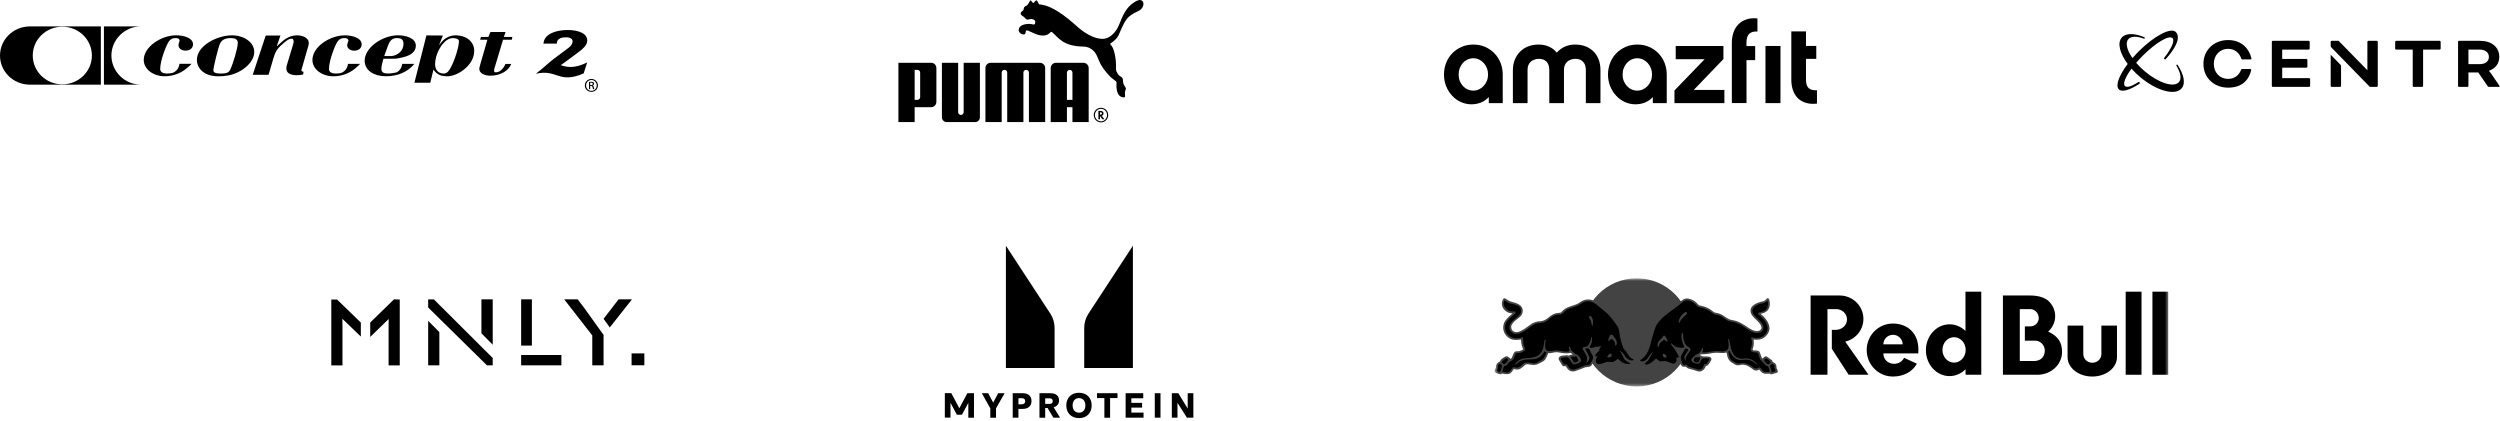
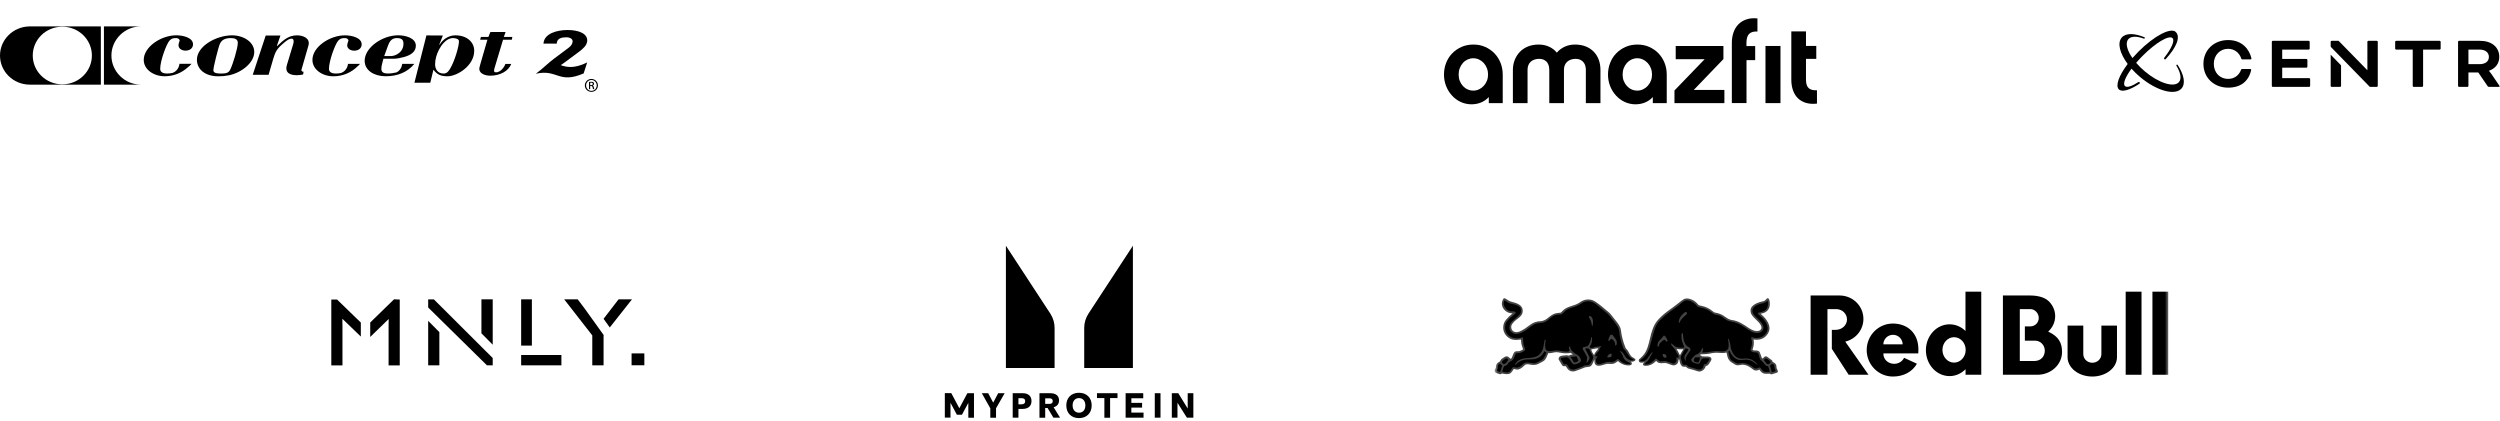
<svg xmlns="http://www.w3.org/2000/svg" width="832" height="140" viewBox="0 0 832 140" fill="none">
  <g clip-path="url(#clip0_290_289)">
    <path d="M37.079 18.487C37.079 13.191 41.483 8.789 46.92 8.789H34.587V28.17H46.92C41.483 28.17 37.079 23.782 37.079 18.474" fill="black" />
-     <path d="M20.742 28.07C15.305 28.07 10.901 23.782 10.901 18.474C10.901 13.166 15.292 8.889 20.742 8.889C26.191 8.889 30.582 13.179 30.582 18.474C30.582 23.769 26.179 28.07 20.742 28.07ZM9.79 8.789C4.365 8.889 0 13.179 0 18.487C0 23.794 4.365 28.083 9.79 28.17H33.565V8.789H9.79Z" fill="black" />
+     <path d="M20.742 28.07C15.305 28.07 10.901 23.782 10.901 18.474C10.901 13.166 15.292 8.889 20.742 8.889C26.191 8.889 30.582 13.179 30.582 18.474C30.582 23.769 26.179 28.07 20.742 28.07ZM9.79 8.789C4.365 8.889 0 13.179 0 18.487C0 23.794 4.365 28.083 9.79 28.17H33.565V8.789Z" fill="black" />
    <path d="M101.02 23.882H100.994C100.632 23.882 100.218 23.593 100.309 23.266L102.647 15.166C103.37 12.575 100.632 11.758 98.864 11.758C95.763 11.758 94.072 13.656 92.212 15.355L92.134 15.292L93.336 11.82H88.428L84.113 24.889H89.384L90.92 19.631C91.567 17.481 92.006 16.399 93.981 14.701C94.704 14.084 95.958 12.865 97.042 12.865C97.532 12.865 97.972 13.317 97.572 14.701L95.479 21.631C94.679 24.348 96.694 25.026 98.746 25.026C99.56 25.026 100.258 24.939 100.877 24.788L101.032 23.869L101.02 23.882Z" fill="black" />
    <path d="M77.243 11.758C72.051 11.758 65.529 15.292 65.529 19.895C65.529 22.738 67.867 25.392 72.658 25.392C73.95 25.392 74.879 25.316 76.158 25.064C80.265 24.248 84.618 20.951 84.618 17.279C84.618 14.009 81.067 11.758 77.243 11.758ZM76.805 12.676C78.25 12.676 79.141 13.104 79.141 14.248C79.141 16.046 77.489 21.405 76.636 23.14C76.08 24.348 75.074 24.474 73.498 24.474C72.491 24.474 71.006 24.41 71.006 23.392C71.006 22.372 72.62 15.871 73.174 14.601C73.768 13.255 74.945 12.676 76.805 12.676Z" fill="black" />
    <path d="M149.877 22.713C149.385 23.53 148.869 24.474 147.616 24.474C145.562 24.474 144.801 22.838 144.801 21.443C144.801 19.769 145.291 18.109 146.054 16.6C146.816 15.128 148.468 12.676 150.768 12.676C151.606 12.676 152.743 12.94 152.743 13.72C152.743 15.581 151.245 20.41 149.877 22.713ZM141.909 11.796L137.917 27.543H143.199L144.245 23.203C145.46 24.8 146.674 25.392 148.92 25.392C152.136 25.392 157.819 21.871 157.819 16.927C157.819 13.896 155.275 11.758 151.529 11.758C149.14 11.758 147.215 13.304 146.26 14.94L146.182 14.864C146.544 13.883 146.945 12.878 147.384 11.82L141.909 11.783V11.796Z" fill="black" />
    <path d="M115.536 15.053C115.536 16.135 116.583 16.864 117.873 16.864C119.398 16.864 120.366 15.984 120.366 14.764C120.366 12.512 116.982 11.758 114.812 11.758C109.738 11.758 103.977 15.619 103.977 19.933C103.977 23.102 107.205 25.392 110.951 25.392C114.18 25.392 116.982 24.084 118.984 22.084C119.281 21.845 119.566 21.556 119.823 21.254H115.807C115.807 21.254 115.691 23.48 113.508 24.285C112.928 24.41 112.32 24.474 111.687 24.474C110.525 24.474 109.479 24.046 109.479 22.939C109.479 20.159 111.609 14.537 112.578 13.519C113.276 12.802 113.715 12.676 114.838 12.676C115.472 12.676 115.962 13.104 115.962 13.456C115.962 13.543 115.885 13.783 115.769 14.11C115.639 14.399 115.561 14.725 115.561 15.053" fill="black" />
    <path d="M57.497 24.247C56.863 24.385 56.205 24.474 55.522 24.474C54.358 24.474 53.312 24.046 53.312 22.939C53.312 20.159 55.444 14.537 56.413 13.518C57.096 12.802 57.548 12.676 58.658 12.676C59.305 12.676 59.795 13.104 59.795 13.456C59.795 13.543 59.718 13.783 59.602 14.11C59.485 14.399 59.408 14.725 59.408 15.053C59.408 16.135 60.454 16.851 61.746 16.851C63.269 16.851 64.238 15.971 64.238 14.751C64.238 12.499 60.855 11.745 58.672 11.745C53.596 11.745 47.837 15.607 47.837 19.92C47.837 23.09 51.065 25.379 54.81 25.379C57.858 25.379 60.531 24.21 62.495 22.41C62.947 22.071 63.373 21.694 63.734 21.241H59.718C59.718 21.241 59.602 23.405 57.51 24.234" fill="black" />
    <path d="M129.212 14.991C129.884 13.129 130.904 12.676 132.105 12.676C133.719 12.676 134.275 13.293 134.275 14.537C134.275 17.607 131.343 18.65 130.207 18.65H127.869L129.199 14.991H129.212ZM133.849 21.254C133.849 21.254 133.745 23.177 131.989 24.084C131.072 24.323 130.09 24.461 129.057 24.461C127.765 24.461 126.914 24.097 126.914 22.927C126.914 21.756 127.353 20.676 127.598 19.556H130.866C132.041 19.556 133.28 19.292 134.365 19.002C136.625 18.386 138.395 17.304 138.395 15.217C138.395 12.663 135.011 11.745 132.479 11.745C127.275 11.745 121.359 15.807 121.359 20.222C121.359 23.492 124.575 25.379 128.372 25.379C132.389 25.379 135.644 23.984 137.903 21.254H133.849Z" fill="black" />
    <path d="M168.202 21.266C167.763 22.498 166.511 24.071 165.077 24.071C164.548 24.071 164.238 23.844 164.548 22.762L167.415 13.217H170.321L170.514 12.299H167.685L168.255 10.638L163.192 10.663L162.534 12.299H160.04L159.795 13.217H162.21L160.08 20.574C159.795 21.556 159.511 22.536 159.511 22.926C159.511 24.498 161.487 25.19 163.139 25.19C166.42 25.19 169.236 23.669 170.139 21.279H168.202V21.266Z" fill="black" />
    <path d="M192.741 17.191C190.675 18.738 189.512 19.618 187.847 20.826L186.619 21.681C188.363 22.285 190.946 23.002 195.414 20.776L194.239 24.436C185.819 28.057 185.548 22.889 178.327 24.549C180.692 22.776 182.758 20.713 184.256 19.618C185.741 18.525 187.252 17.392 188.957 16.109C189.951 15.355 190.403 14.889 190.558 13.933C190.675 13.091 189.939 12.437 188.518 12.412C186.967 12.412 185.522 12.725 185.302 14.235C185.289 14.337 185.276 14.424 185.263 14.525C183.804 14.487 180.885 14.525 180.885 14.525V14.45C180.885 14.361 180.898 14.261 180.911 14.16C181.324 11.304 184.966 10.009 188.866 9.984C192.728 9.997 195.673 11.217 195.414 13.77C195.221 15.141 194.162 16.109 192.741 17.191Z" fill="black" />
    <path d="M196.409 28.334H196.693C197.016 28.334 197.287 28.221 197.287 27.933C197.287 27.718 197.132 27.505 196.693 27.505C196.564 27.505 196.473 27.518 196.409 27.529V28.347V28.334ZM196.409 29.668H196.021V27.278C196.228 27.241 196.422 27.215 196.719 27.215C197.094 27.215 197.338 27.29 197.48 27.392C197.622 27.505 197.7 27.655 197.7 27.895C197.7 28.209 197.48 28.398 197.223 28.473C197.442 28.536 197.584 28.724 197.635 29.077C197.688 29.454 197.752 29.593 197.79 29.668H197.378C197.313 29.593 197.261 29.365 197.209 29.052C197.158 28.749 197.003 28.624 196.68 28.624H196.409V29.668ZM196.822 26.611C195.84 26.611 195.053 27.416 195.053 28.423C195.053 29.429 195.84 30.247 196.822 30.247C197.804 30.247 198.591 29.441 198.591 28.436C198.591 27.429 197.804 26.611 196.822 26.611ZM196.822 26.272C198.023 26.272 198.992 27.228 198.992 28.423C198.992 29.618 198.036 30.573 196.822 30.573C195.607 30.573 194.639 29.631 194.639 28.423C194.639 27.215 195.62 26.272 196.822 26.272Z" fill="black" />
  </g>
  <g clip-path="url(#clip1_290_289)">
    <path d="M342.943 0.138C342.676 0.179 342.42 1.164 341.904 1.677C341.527 2.047 341.056 2.024 340.806 2.482C340.711 2.653 340.742 2.944 340.634 3.225C340.424 3.785 339.683 3.835 339.683 4.446C339.68 5.105 340.301 5.231 340.838 5.699C341.258 6.076 341.299 6.335 341.806 6.518C342.24 6.666 342.885 6.182 343.466 6.356C343.943 6.499 344.4 6.601 344.507 7.092C344.602 7.545 344.501 8.247 343.923 8.166C343.728 8.144 342.883 7.859 341.844 7.969C340.591 8.112 339.161 8.522 339.021 9.922C338.944 10.705 339.91 11.628 340.842 11.44C341.487 11.313 341.182 10.55 341.533 10.18C341.994 9.706 344.602 11.836 347.028 11.836C348.049 11.836 348.808 11.578 349.562 10.786C349.633 10.725 349.719 10.595 349.828 10.588C349.93 10.595 350.11 10.697 350.169 10.741C352.122 12.314 353.598 15.47 360.777 15.507C361.786 15.512 362.936 15.996 363.875 16.854C364.713 17.631 365.203 18.838 365.679 20.063C366.397 21.901 367.684 23.689 369.637 25.679C369.743 25.785 371.35 27.038 371.478 27.131C371.499 27.144 371.617 27.427 371.576 27.585C371.528 28.778 371.355 32.248 373.936 32.404C374.567 32.437 374.401 31.992 374.401 31.686C374.4 31.082 374.29 30.481 374.608 29.863C375.042 29.012 373.686 28.62 373.725 26.78C373.754 25.409 372.604 25.643 372.021 24.598C371.685 23.992 371.386 23.671 371.408 22.93C371.539 18.763 370.523 16.025 370.016 15.353C369.621 14.845 369.294 14.643 369.656 14.408C371.809 12.982 372.298 11.656 372.298 11.656C373.443 8.958 374.473 6.493 375.893 5.409C376.179 5.185 376.912 4.636 377.363 4.42C378.687 3.794 379.385 3.415 379.77 3.039C380.379 2.444 380.86 1.204 380.277 0.452C379.551 -0.476 378.295 0.26 377.741 0.589C373.782 2.944 373.198 7.099 371.827 9.485C370.733 11.391 368.954 12.791 367.364 12.905C366.171 12.994 364.886 12.752 363.606 12.189C360.493 10.822 358.79 9.055 358.389 8.743C357.552 8.096 351.06 1.709 345.8 1.448C345.8 1.448 345.147 0.138 344.983 0.116C344.599 0.068 344.205 0.899 343.923 0.996C343.657 1.084 343.211 0.094 342.943 0.138Z" fill="black" />
-     <path d="M319.788 38.261C319.293 38.249 318.872 37.842 318.872 37.338L318.873 20.894H313.466V39.02C313.466 39.909 314.184 40.634 315.065 40.634H324.516C325.404 40.634 326.113 39.909 326.113 39.02V20.894H320.711L320.706 37.338C320.706 37.842 320.285 38.249 319.788 38.261Z" fill="black" />
    <path d="M337.892 20.894H329.708C328.74 20.894 327.951 21.684 327.951 22.664V40.634H333.363V24.15C333.367 23.645 333.775 23.245 334.278 23.245C334.783 23.245 335.189 23.636 335.2 24.136V40.634H340.591V24.136C340.597 23.636 341.002 23.245 341.506 23.245C342.007 23.245 342.42 23.645 342.423 24.15V40.634H347.836V22.664C347.836 21.684 347.046 20.894 346.077 20.894H337.892Z" fill="black" />
    <path d="M306.23 24.185C306.234 23.636 305.787 23.245 305.314 23.245H304.396V33.23H305.314C305.791 33.23 306.234 32.849 306.23 32.303V24.185ZM309.858 35.673H304.396V40.634H298.991V20.894H309.893C310.869 20.894 311.631 21.689 311.631 22.672V33.895C311.631 34.88 310.839 35.673 309.858 35.673Z" fill="black" />
    <path d="M366.383 36.219C365.297 36.219 364.385 37.16 364.385 38.301C364.385 39.445 365.297 40.378 366.418 40.378C367.53 40.378 368.43 39.445 368.43 38.301C368.43 37.158 367.53 36.219 366.418 36.219H366.383ZM368.818 38.294C368.818 39.635 367.745 40.725 366.418 40.725C365.076 40.725 363.999 39.643 363.999 38.294C363.999 36.971 365.076 35.866 366.378 35.866C367.745 35.866 368.818 36.938 368.818 38.294Z" fill="black" />
    <path d="M366.167 38.14C366.543 38.14 366.741 38.006 366.741 37.739C366.741 37.501 366.549 37.379 366.184 37.379H366.076V38.14H366.167ZM367.551 39.7H366.906L366.076 38.594V39.7H365.549V36.902H366.103C366.856 36.902 367.256 37.188 367.256 37.733C367.256 38.096 367.02 38.419 366.691 38.515L366.652 38.529L367.551 39.7Z" fill="black" />
    <path d="M356.91 33.233V24.144C356.897 23.641 356.493 23.256 355.989 23.256C355.49 23.256 355.077 23.657 355.073 24.158V33.233H356.91ZM356.91 40.634V35.678H355.073V40.634H349.671V22.664C349.671 21.684 350.46 20.894 351.428 20.894H360.555C361.526 20.894 362.314 21.684 362.314 22.664V40.634H356.91Z" fill="black" />
  </g>
  <path d="M500.093 34.316H495.472V32.297C494.753 33.092 493.897 33.689 492.902 34.102C491.908 34.515 490.822 34.714 489.674 34.714C488.527 34.714 487.242 34.454 486.125 33.934C485.024 33.413 484.045 32.71 483.234 31.807C482.408 30.904 481.75 29.864 481.276 28.671C480.801 27.478 480.557 26.193 480.557 24.816C480.557 23.439 480.801 22.139 481.276 20.93C481.75 19.706 482.423 18.651 483.295 17.763C484.152 16.861 485.192 16.157 486.385 15.621C487.578 15.086 488.909 14.826 490.347 14.826C491.786 14.826 493.086 15.086 494.279 15.621C495.472 16.157 496.497 16.861 497.369 17.763C498.226 18.666 498.899 19.721 499.389 20.93C499.863 22.154 500.108 23.439 500.108 24.816V34.285L500.093 34.316ZM495.228 24.846C495.228 24.081 495.105 23.378 494.845 22.705C494.585 22.047 494.233 21.465 493.79 20.976C493.346 20.486 492.826 20.104 492.229 19.813C491.633 19.538 491.005 19.385 490.332 19.385C489.659 19.385 489.032 19.523 488.435 19.783C487.839 20.058 487.318 20.44 486.875 20.93C486.431 21.419 486.079 22.001 485.819 22.659C485.559 23.317 485.437 24.051 485.437 24.831C485.437 25.611 485.559 26.3 485.819 26.942C486.079 27.6 486.431 28.151 486.875 28.64C487.318 29.115 487.839 29.497 488.435 29.757C489.032 30.032 489.659 30.155 490.332 30.155C491.005 30.155 491.633 30.017 492.229 29.727C492.826 29.451 493.346 29.069 493.79 28.579C494.233 28.105 494.585 27.539 494.845 26.881C495.105 26.238 495.228 25.535 495.228 24.8V24.846Z" fill="black" />
  <path d="M532.647 34.316H527.767V23.194C527.767 22.919 527.737 22.582 527.66 22.184C527.584 21.771 527.431 21.374 527.186 20.991C526.941 20.593 526.589 20.272 526.115 19.997C525.641 19.721 525.014 19.584 524.187 19.584C523.361 19.584 522.214 19.92 521.526 20.578C520.837 21.236 520.485 22.123 520.485 23.194V34.316H515.605V23.194C515.605 22.919 515.574 22.582 515.498 22.184C515.422 21.771 515.269 21.374 515.039 20.991C514.81 20.593 514.458 20.272 513.983 19.997C513.509 19.721 512.882 19.584 512.056 19.584C511.23 19.584 510.052 19.92 509.379 20.578C508.706 21.236 508.369 22.123 508.369 23.194V34.316H503.489V23.317C503.489 22.108 503.688 20.991 504.101 19.951C504.514 18.911 505.08 18.023 505.814 17.258C506.548 16.494 507.451 15.897 508.507 15.469C509.562 15.04 510.74 14.826 512.056 14.826C513.372 14.826 514.519 15.071 515.544 15.545C516.569 16.019 517.426 16.677 518.114 17.518C518.833 16.677 519.705 16.019 520.73 15.545C521.77 15.071 522.902 14.826 524.172 14.826C525.442 14.826 526.696 15.04 527.737 15.453C528.777 15.866 529.664 16.463 530.399 17.212C531.118 17.962 531.684 18.849 532.066 19.89C532.449 20.93 532.632 22.062 532.632 23.332V34.331L532.647 34.316Z" fill="black" />
  <path d="M554.677 34.316H550.057V32.297C549.338 33.092 548.481 33.689 547.487 34.102C546.493 34.515 545.406 34.714 544.259 34.714C543.112 34.714 541.827 34.454 540.71 33.934C539.608 33.413 538.629 32.71 537.818 31.807C536.992 30.904 536.334 29.864 535.86 28.671C535.386 27.478 535.141 26.193 535.141 24.816C535.141 23.439 535.386 22.139 535.86 20.93C536.334 19.706 537.008 18.651 537.88 17.763C538.736 16.861 539.777 16.157 540.97 15.621C542.163 15.086 543.494 14.826 544.932 14.826C546.37 14.826 547.67 15.086 548.864 15.621C550.057 16.157 551.082 16.861 551.954 17.763C552.811 18.666 553.484 19.721 553.973 20.93C554.448 22.154 554.692 23.439 554.692 24.816V34.285L554.677 34.316ZM549.797 24.846C549.797 24.081 549.675 23.378 549.415 22.705C549.154 22.047 548.803 21.465 548.359 20.976C547.915 20.486 547.395 20.104 546.798 19.813C546.202 19.538 545.575 19.385 544.901 19.385C544.228 19.385 543.601 19.523 543.004 19.783C542.408 20.058 541.888 20.44 541.444 20.93C541 21.419 540.649 22.001 540.388 22.659C540.128 23.317 540.006 24.051 540.006 24.831C540.006 25.611 540.128 26.3 540.388 26.942C540.649 27.6 541 28.151 541.444 28.64C541.888 29.115 542.408 29.497 543.004 29.757C543.601 30.032 544.228 30.155 544.901 30.155C545.575 30.155 546.202 30.017 546.798 29.727C547.395 29.451 547.915 29.069 548.359 28.579C548.803 28.105 549.154 27.539 549.415 26.881C549.675 26.238 549.797 25.535 549.797 24.8V24.846Z" fill="black" />
  <path d="M573.877 34.316H557.262V30.109L567.313 19.691H557.676V15.3H573.555V19.66L563.688 29.925H573.877V34.316Z" fill="black" />
  <path d="M584.111 15.331H581.22V14.076C581.25 12.745 581.556 11.797 582.168 11.231C582.765 10.665 583.683 10.42 584.876 10.496V6.136C583.499 5.983 582.275 6.09 581.22 6.458C580.164 6.809 579.262 7.36 578.543 8.095C577.824 8.829 577.273 9.731 576.906 10.802C576.538 11.873 576.355 13.036 576.355 14.29V34.301H581.235V20.012H584.126V15.315L584.111 15.331Z" fill="black" />
  <path d="M604.672 34.484C603.265 34.637 602.041 34.545 600.985 34.224C599.93 33.903 599.042 33.383 598.323 32.679C597.604 31.96 597.069 31.088 596.702 30.032C596.335 28.992 596.151 27.814 596.151 26.498V10.45H601.031V15.285H604.458V19.599H601.031V26.529C601.031 27.86 601.337 28.793 601.934 29.329C602.53 29.864 603.448 30.109 604.688 30.032V34.469L604.672 34.484Z" fill="black" />
  <path d="M592.541 15.3H587.553V34.316H592.541V15.3Z" fill="black" />
  <g clip-path="url(#clip2_290_289)">
    <path fill-rule="evenodd" clip-rule="evenodd" d="M712.198 25.606C717.714 30.259 723.92 31.955 726.058 29.392C727.425 27.755 726.799 24.773 724.729 21.62C724.644 21.477 724.444 21.471 724.34 21.597C724.302 21.642 724.283 21.697 724.283 21.753C724.283 21.798 724.296 21.843 724.32 21.883C725.7 24.154 726.1 26.188 725.168 27.304C723.534 29.262 718.431 27.659 713.768 23.726C712.69 22.816 711.731 21.862 710.913 20.908C711.563 20.148 712.278 19.372 713.047 18.599C717.421 14.201 721.887 11.559 723.019 12.698C723.848 13.531 722.664 16.157 720.256 19.229C720.152 19.361 720.163 19.551 720.282 19.67C720.415 19.805 720.639 19.808 720.761 19.66C724.205 15.894 725.812 12.366 724.111 10.656C722.469 9.005 716.892 11.935 711.655 17.201C710.954 17.907 710.294 18.618 709.681 19.326C707.867 16.723 707.237 14.314 708.282 13.06C709.18 11.986 711.123 11.985 713.465 12.854C713.564 12.89 713.675 12.862 713.743 12.78C713.784 12.732 713.802 12.674 713.802 12.616C713.802 12.519 713.747 12.424 713.647 12.388C710.315 11 707.411 10.947 706.082 12.54C704.575 14.346 705.49 17.784 708.093 21.286C705.214 25.105 703.928 28.501 705.145 29.724C706.194 30.779 708.848 29.964 711.994 27.865C712.17 27.755 712.188 27.508 712.043 27.363C711.936 27.255 711.767 27.237 711.639 27.32C709.503 28.711 707.813 29.267 707.175 28.626C706.415 27.862 707.349 25.59 709.365 22.85C710.199 23.791 711.148 24.721 712.198 25.606ZM746.138 22.962H748.886C749.087 22.962 749.233 23.152 749.187 23.35C748.318 27.088 745.711 29.169 741.506 29.169C736.91 29.169 733.301 25.976 733.301 21.25C733.301 16.551 736.91 13.333 741.506 13.333C746.236 13.333 748.577 16.45 749.271 19.382C749.318 19.58 749.171 19.771 748.969 19.771H746.208C746.071 19.771 745.952 19.678 745.911 19.546C745.278 17.52 743.587 16.245 741.507 16.245C738.891 16.245 736.758 18.262 736.758 21.25C736.758 24.213 738.789 26.257 741.507 26.257C742.586 26.257 743.532 25.937 744.286 25.363C744.988 24.831 745.524 24.083 745.844 23.175C745.889 23.049 746.005 22.962 746.138 22.962ZM797.467 16.5C797.271 16.5 797.111 16.339 797.111 16.143V13.946C797.111 13.749 797.271 13.589 797.467 13.589H811.895C812.091 13.589 812.25 13.749 812.25 13.946V16.143C812.25 16.339 812.091 16.5 811.895 16.5H806.408V28.605C806.408 28.774 806.271 28.912 806.103 28.912H803.258C803.091 28.912 802.954 28.774 802.954 28.605V16.5H797.467ZM759.518 26.001V22.528H767.545C767.741 22.528 767.901 22.367 767.901 22.17V19.974C767.901 19.777 767.741 19.616 767.545 19.616H759.518V16.501H768.307C768.503 16.501 768.663 16.34 768.663 16.143V13.947C768.663 13.75 768.503 13.589 768.307 13.589H756.368C756.2 13.589 756.063 13.727 756.063 13.895V28.606C756.063 28.774 756.2 28.912 756.368 28.912H768.459C768.655 28.912 768.815 28.751 768.815 28.555V26.358C768.815 26.161 768.655 26.001 768.459 26.001H759.518ZM788.173 13.589H791.018C791.168 13.589 791.321 13.742 791.321 13.896V28.605C791.321 28.759 791.168 28.913 791.017 28.913H788.679L775.824 15.733C775.712 15.618 775.649 15.463 775.649 15.302V13.896C775.649 13.727 775.786 13.589 775.954 13.589H778.289L787.866 23.376V13.898C787.866 13.728 788.004 13.589 788.173 13.589ZM775.956 28.913C775.787 28.913 775.649 28.774 775.649 28.605H775.65V18.2L779.016 21.65C779.072 21.708 779.104 21.785 779.104 21.866V28.607C779.104 28.775 778.967 28.913 778.799 28.913H775.956ZM818.345 13.589C818.178 13.589 818.04 13.727 818.04 13.896V28.607C818.04 28.775 818.178 28.913 818.345 28.913H821.19C821.358 28.913 821.495 28.775 821.495 28.607V24.112H824.772L827.871 28.658C827.973 28.811 828.151 28.913 828.278 28.913H831.656C831.808 28.913 831.859 28.836 831.859 28.734C831.859 28.683 831.834 28.581 831.707 28.402L829.141 24.622C828.785 24.086 828.328 23.601 828.328 23.601V23.549C830.36 22.834 831.758 21.276 831.758 18.952C831.758 15.607 829.116 13.589 825.407 13.589H818.345ZM821.495 21.352V16.5H825.178C827.083 16.5 828.303 17.445 828.303 18.952C828.303 20.459 827.083 21.352 825.178 21.352H821.495Z" fill="black" />
  </g>
  <g clip-path="url(#clip3_290_289)">
    <path d="M142.498 121.585H146.219V110.528L142.498 106.776V121.585Z" fill="black" />
    <path d="M144.412 99.647H142.498V102.338L162.062 121.585H163.975V119.153L144.412 99.647Z" fill="black" />
    <path d="M160.219 110.927L163.975 114.714V99.612H160.219V110.927Z" fill="black" />
    <path d="M177.01 99.612H173.438V115.022H177.01V99.612Z" fill="black" />
    <path d="M186.835 118.147H173.438V121.585H186.835V118.147Z" fill="black" />
    <path d="M192.257 99.612H187.755L197.112 111.627V121.585H200.868V111.591L200.917 111.529L194.516 102.609L192.257 99.612Z" fill="black" />
    <path d="M205.865 99.612L200.87 106.101L202.933 108.977L210.331 99.612H205.865Z" fill="black" />
    <path d="M214.442 117.616H210.189V121.55H214.442V117.616Z" fill="black" />
    <path d="M123.21 107.329V112.132L129.357 106.156C129.357 106.686 129.321 107.711 129.321 108.702V121.612H133.035V99.684L131.126 99.614C131.126 99.614 123.4 107.147 123.21 107.331V107.329Z" fill="black" />
    <path d="M112.169 99.682H110.259V121.61H113.973V108.843C113.973 107.746 113.937 106.614 113.937 106.084L120.085 112.008V107.351L112.169 99.682Z" fill="black" />
  </g>
  <g clip-path="url(#clip4_290_289)">
    <path d="M329.572 135.889V139.024H331.478V135.889L334.35 130.858H332.202L330.537 133.993L328.872 130.858H326.748L329.572 135.889ZM340.384 130.858H337.029V139H338.936V136.083H340.384C342.17 136.083 343.28 135.135 343.28 133.458C343.28 131.903 342.291 130.858 340.384 130.858ZM338.936 134.552V132.51H340.022C340.722 132.51 341.18 132.826 341.18 133.531C341.18 134.139 340.818 134.552 340.022 134.552H338.936ZM345.935 139.024H347.842V135.792H348.638L350.569 139H352.789L350.641 135.524C351.8 135.233 352.451 134.431 352.451 133.24C352.451 131.708 351.365 130.858 349.531 130.858H345.935V139.024ZM347.842 134.406V132.559H349.338C349.99 132.559 350.352 132.899 350.352 133.483C350.352 134.042 350.014 134.406 349.338 134.406H347.842ZM359.088 139.146C361.622 139.146 363.312 137.493 363.312 134.917C363.312 132.365 361.622 130.712 359.088 130.712C356.554 130.712 354.865 132.365 354.865 134.917C354.865 137.493 356.554 139.146 359.088 139.146ZM359.088 137.347C357.857 137.347 356.964 136.448 356.964 134.917C356.964 133.41 357.833 132.486 359.088 132.486C360.343 132.486 361.212 133.41 361.212 134.917C361.212 136.472 360.343 137.347 359.088 137.347ZM367.511 139.024H369.442V132.486H371.904V130.858H365.074V132.486H367.535V139.024H367.511ZM380.568 139.024V137.323H376.514V135.646H380.085V134.066H376.514V132.535H380.472V130.858H374.607V139H380.568V139.024ZM386.216 130.858H384.309V139H386.216V130.858ZM391.863 139.024V134.042L395.001 139H397.149V130.858H395.266V135.962L392.129 130.858H389.981V139H391.863V139.024ZM321.945 130.858L319.266 135.864L316.587 130.833H314.439V138.975H316.322V134.042L318.446 138.028H320.135L322.259 134.066V139.024H324.141V130.858H321.945Z" fill="black" />
    <path d="M377.028 81.783V122.462H360.825V109.153C360.825 107.499 361.273 105.92 362.169 104.491L377.028 81.783ZM334.765 81.783V122.462H350.968V109.153C350.968 107.499 350.52 105.92 349.624 104.491L334.765 81.783Z" fill="black" />
  </g>
  <mask id="mask0_290_289" style="mask-type:luminance" maskUnits="userSpaceOnUse" x="497" y="92" width="225" height="37">
    <path d="M497.411 92.612H721.6V128.612H497.411V92.612Z" fill="white" />
  </mask>
  <g mask="url(#mask0_290_289)">
    <path fill-rule="evenodd" clip-rule="evenodd" d="M693.318 117.86V108.36H688.087V118.87C688.087 122.426 691.768 125.312 696.31 125.312C700.852 125.312 704.533 122.426 704.533 118.87V108.36H699.341V117.86C699.341 119.44 697.991 120.724 696.331 120.724C694.67 120.724 693.321 119.441 693.321 117.86H693.318Z" fill="black" />
    <path d="M721.6 97.068H716.331V124.72H721.6V97.068ZM712.696 97.068H707.427V124.72H712.696V97.068Z" fill="black" />
    <path fill-rule="evenodd" clip-rule="evenodd" d="M611.04 102.87H608.176V124.72H602.571V98.337H612.206C616.593 98.337 620.146 101.825 620.146 106.128C620.146 109.792 617.568 112.864 614.098 113.698L621.841 124.72H615.233L609.632 116.082V109.772H610.933C613.002 109.772 614.68 108.225 614.68 106.319C614.68 104.412 613.109 102.866 611.037 102.866L611.04 102.87Z" fill="black" />
    <path d="M638.398 117.614C638.433 117.254 638.449 116.885 638.446 116.507C638.526 110.806 634.752 107.675 629.943 107.675C625.134 107.675 621.235 111.622 621.235 116.49C621.235 121.358 625.134 125.312 629.943 125.312C633.613 125.312 636.478 123.651 637.952 121.049L633.676 119.077C633.129 120.254 631.856 121.084 630.375 121.08C628.324 121.077 626.809 119.572 626.791 117.797V117.617H638.395L638.398 117.614ZM626.774 114.584C626.789 113.74 627.134 112.936 627.736 112.345C628.338 111.754 629.148 111.423 629.991 111.423C630.835 111.423 631.645 111.754 632.247 112.345C632.848 112.936 633.194 113.74 633.209 114.584H626.77H626.774ZM659.369 124.72L659.362 97.068H654.111V110.152C652.713 108.768 650.852 107.931 648.818 107.931C644.466 107.931 640.94 111.788 640.94 116.548C640.94 121.308 644.466 125.166 648.818 125.166C650.873 125.166 652.734 124.291 654.135 122.879V124.719L659.369 124.72ZM650.312 120.68C648.178 120.68 646.444 118.783 646.444 116.448C646.444 114.113 648.174 112.218 650.312 112.218C652.45 112.218 654.18 114.113 654.18 116.448C654.18 118.783 652.45 120.679 650.312 120.679V120.68ZM681.639 110.359C683.082 109.013 683.964 107.211 683.964 105.232C683.964 103.44 683.272 101.79 682.065 100.496C680.809 99.112 678.585 98.337 675.578 98.337H666.573V124.72H678.204C682.66 124.647 686.251 121.281 686.251 117.154C686.251 114.151 685.192 112.009 681.643 110.359H681.639ZM677.229 120.139H672.188V102.869H675.703C677.246 102.869 678.498 104.281 678.498 105.827C678.498 106.194 678.426 106.558 678.286 106.897C678.145 107.236 677.939 107.545 677.68 107.804C677.42 108.064 677.112 108.27 676.773 108.41C676.434 108.551 676.07 108.623 675.703 108.623H673.873V113.366H677.229C679.1 113.366 680.515 114.874 680.515 116.746C680.449 118.679 679.263 120.015 677.229 120.139Z" fill="black" />
-     <path d="M544.679 128.612C554.619 128.612 562.679 120.553 562.679 110.612C562.679 100.671 554.619 92.612 544.679 92.612C534.738 92.612 526.679 100.671 526.679 110.612C526.679 120.553 534.738 128.612 544.679 128.612Z" fill="#434343" />
    <path d="M543.395 118.963C542.378 118.389 542.177 117.258 541.645 116.566C541.427 116.292 541.067 115.988 540.97 115.739C540.053 113.393 539.742 112.075 539.42 109.785C539.254 108.612 538.476 107.623 537.341 106.235C536.846 105.63 536.141 104.63 535.531 104.039C533.484 102.313 532.377 101.354 531.011 100.434C530.744 100.253 530.461 100.096 530.166 99.967H530.159C530.154 99.966 530.149 99.963 530.145 99.96C529.689 99.76 529.277 99.704 528.716 99.673C528.641 99.668 528.567 99.666 528.492 99.666C527.474 99.666 526.506 100.036 525.53 100.79C524.821 101.254 524.008 101.513 523.22 101.762C522.226 102.077 521.195 102.406 520.355 103.139C520.205 103.247 520.068 103.399 519.933 103.541C519.749 103.738 519.618 103.963 519.338 104.053C519.095 104.108 518.922 104.108 518.725 104.125C518.414 104.148 518.106 104.192 517.801 104.257C516.767 104.502 515.975 105.139 515.141 105.814L514.857 106.042C514.317 106.471 513.387 106.862 512.861 106.879C511.391 106.924 510.35 107.27 509.267 108.076C508.149 108.931 506.952 109.813 505.627 110.356C505.323 110.474 504.999 110.536 504.673 110.539C504.327 110.539 503.832 110.463 503.438 110.097C502.936 109.633 502.77 108.74 503.071 108.142C503.521 107.256 504.437 106.533 505.185 106C506.15 105.27 507.084 104.312 506.669 102.724C506.222 101.271 504.448 100.804 503.275 100.493C502.943 100.406 502.655 100.33 502.486 100.251C502.116 100.078 501.856 99.901 501.604 99.731C501.359 99.553 501.096 99.403 500.819 99.282C500.772 99.265 500.723 99.256 500.673 99.254C500.508 99.254 500.375 99.334 500.276 99.493C499.853 100.23 499.729 100.981 499.906 101.714C500.179 102.918 501.366 104.014 502.604 104.208C502.728 104.239 502.87 104.25 503.009 104.264C503.137 104.274 503.268 104.288 503.389 104.312C502.567 104.946 501.818 105.669 501.154 106.467C500.248 107.533 499.999 109.294 500.576 110.56C501.075 111.826 502.341 112.857 503.656 113.065C503.915 113.113 504.196 113.137 504.513 113.137C504.97 113.137 505.43 113.089 505.87 113.041C505.977 113.031 506.088 113.016 506.191 113.006C506.236 114.009 506.271 114.632 506.828 116.054C506.862 116.144 506.838 116.296 506.721 116.4C506.624 116.486 505.814 116.822 505.582 116.87C505.484 116.886 505.384 116.893 505.285 116.891H504.953C504.843 116.891 504.7 116.891 504.562 116.911C504.053 116.984 503.801 117.413 503.621 117.829C503.511 118.081 503.431 118.303 503.361 118.493C503.188 118.967 503.081 119.261 502.749 119.441C502.749 119.441 502.057 118.825 501.939 118.741C501.779 118.646 501.597 118.596 501.411 118.594C500.975 118.594 500.588 118.871 500.214 119.137C500.101 119.221 499.984 119.301 499.864 119.376C499.55 119.573 499.314 119.909 499.246 120.258C498.737 120.514 498.239 120.822 498.007 121.331C497.897 121.549 497.876 121.815 497.855 122.071C497.846 122.192 497.832 122.314 497.813 122.434C497.773 122.515 497.728 122.594 497.678 122.669C497.537 122.863 497.412 123.15 497.412 123.327C497.412 123.7 497.55 123.842 497.758 124.019C498.011 124.199 498.699 124.409 499.19 124.531C499.226 124.541 499.263 124.545 499.3 124.545C499.45 124.545 499.57 124.468 499.685 124.395C499.74 124.361 499.795 124.323 499.858 124.295C500.263 124.392 500.861 124.517 501.442 124.517C501.743 124.516 502.017 124.483 502.262 124.417C502.854 124.257 503.359 123.455 503.632 123.022C503.698 122.918 503.764 122.815 503.781 122.801C503.798 122.792 503.817 122.789 503.836 122.791C503.926 122.791 504.072 122.832 504.227 122.877C504.407 122.929 504.615 122.987 504.802 123.005C505.469 123.064 506.106 122.649 506.518 122.341C506.687 122.216 506.87 122.04 507.05 121.871C507.25 121.68 507.455 121.483 507.632 121.365C507.866 121.27 508.116 121.224 508.368 121.227C508.458 121.226 508.557 121.231 508.666 121.241C509.146 121.341 509.776 121.459 510.389 121.459C511.001 121.459 511.465 121.355 511.869 121.144L512.243 120.95C512.648 120.743 513.063 120.532 513.457 120.317C514.218 119.905 514.523 119.227 514.772 118.684L514.834 118.546C514.98 118.231 515.201 117.66 515.26 117.518C515.377 117.534 515.499 117.542 515.627 117.542C516.038 117.542 516.443 117.456 516.834 117.372C517.218 117.29 517.619 117.207 518.02 117.207C518.232 117.207 518.425 117.227 518.619 117.276C519.339 117.418 520.287 117.581 521.252 117.581C521.752 117.585 522.251 117.533 522.739 117.425C522.85 117.532 522.975 117.625 523.096 117.715C523.216 117.805 523.327 117.888 523.431 117.989C523.32 118.009 523.208 118.024 523.096 118.034C522.76 118.072 522.411 118.11 522.155 118.384C521.878 118.272 521.581 118.217 521.283 118.224C520.944 118.232 520.607 118.264 520.273 118.321C520.138 118.341 520.006 118.359 519.878 118.376C519.363 118.438 519.01 118.636 518.827 118.971C518.716 119.189 518.633 119.418 518.813 119.791L519.826 121.472C519.951 121.69 520.158 121.867 520.3 121.877C520.376 121.884 520.477 121.877 520.587 121.867C520.675 121.859 520.763 121.854 520.85 121.853C521.013 121.853 521.111 121.88 521.145 121.936C521.196 122.014 521.245 122.093 521.293 122.171C521.501 122.497 521.715 122.836 522.04 123.123C522.532 123.552 523.324 123.731 524.068 123.559C524.348 123.455 524.628 123.354 524.908 123.254C525.784 122.939 526.69 122.614 527.568 122.241L529.025 122.033C529.506 121.939 529.873 121.289 529.994 121.019L530.025 120.957C530.025 120.957 530.465 120.085 530.599 119.556C530.606 119.646 530.606 119.766 530.606 119.933C530.606 120.756 530.752 121.798 532.156 121.743C532.938 121.711 533.976 121.248 534.716 121.113C535.491 120.981 536.501 121.31 537.252 120.943C537.982 120.646 538.401 120.078 538.518 120.196C539.002 120.668 539.578 121.037 540.209 121.28C540.84 121.524 541.515 121.637 542.191 121.612C543.24 121.578 543.354 120.737 542.621 120.356C544.052 120.522 544.475 119.748 544.208 119.498C544.038 119.339 543.938 119.26 543.395 118.955V118.963ZM530.536 118.181C529.996 117.451 529.644 116.933 529.592 116.265C530.28 116.185 530.91 115.957 531.934 115.902C531.667 116.694 530.751 117.071 530.533 118.178L530.536 118.181ZM591.387 122.828C591.338 122.731 591.29 122.638 591.262 122.568C591.217 122.413 591.21 122.25 591.2 122.077C591.19 121.887 591.18 121.689 591.12 121.503C590.958 120.963 590.38 120.627 589.913 120.437C589.896 120.233 589.858 120.012 589.668 119.877C588.861 119.302 588.439 118.977 588.211 118.804C588.076 118.7 588.028 118.662 588 118.652C587.904 118.607 587.8 118.583 587.695 118.582C587.339 118.582 587.055 118.866 586.779 119.136L586.589 119.323C586.582 119.33 586.579 119.33 586.568 119.33C586.481 119.33 586.301 119.064 586.256 118.943C586.176 118.728 586.115 118.524 586.052 118.327C585.949 117.96 585.815 117.602 585.654 117.257C585.35 116.652 584.7 116.642 584.125 116.632H583.963C583.7 116.632 583.353 116.594 583.291 116.42C583.229 116.248 583.357 115.922 583.437 115.684C583.492 115.518 583.544 115.362 583.561 115.21C583.707 114.56 583.717 113.694 583.589 112.992C583.734 112.996 583.879 113.012 584.032 113.03C584.163 113.048 584.299 113.06 584.44 113.068H584.565C585.43 113.068 586.16 112.898 586.796 112.553C588.079 111.781 588.865 110.536 588.896 109.211C588.851 108.519 588.688 107.948 588.336 107.242C587.862 106.308 587.073 105.388 585.921 104.433C586.588 104.295 587.142 104.133 587.654 103.81C588.699 103.146 589.162 101.942 588.958 100.417C588.903 100.057 588.764 99.434 588.46 99.272C588.416 99.249 588.367 99.237 588.318 99.237C588.097 99.237 587.882 99.476 587.692 99.687C587.622 99.767 587.554 99.839 587.495 99.891C587.139 100.209 586.72 100.292 586.281 100.379C586.049 100.424 585.811 100.472 585.585 100.555C584.533 100.898 582.745 101.679 582.585 103.101C582.43 104.506 583.43 105.451 584.399 106.364C584.72 106.668 585.029 106.955 585.291 107.26C585.851 107.907 586.329 108.55 586.204 109.277C586.16 109.526 585.807 109.907 585.471 110.059C585.214 110.148 584.95 110.193 584.679 110.193C583.783 110.193 582.921 109.703 582.164 109.266L582.056 109.204C580.299 107.986 578.483 106.724 576.231 106.484C575.373 106.319 574.629 105.8 573.906 105.294C573.74 105.177 573.573 105.062 573.404 104.949C572.646 104.504 571.812 104.206 570.944 104.07C570.494 104.011 570.138 103.717 569.761 103.41C569.566 103.241 569.358 103.087 569.139 102.95C568.256 102.38 567.271 101.985 566.239 101.787C566.137 101.756 566.033 101.731 565.929 101.711C565.659 101.655 565.378 101.593 565.184 101.389C564.887 101.039 564.478 100.589 563.984 100.237C563.323 99.794 562.296 99.323 561.4 99.323C561.219 99.32 561.038 99.343 560.863 99.389C560.365 99.514 559.978 99.804 559.569 100.112L559.414 100.226C558.594 100.866 557.504 101.746 556.646 102.358C554.086 104.181 553.124 104.98 551.855 106.368C548.589 109.934 549.582 115.272 546.759 118.365C546.029 119.167 545.825 119.271 545.559 119.493C545.229 119.769 545.153 121.24 547.291 120.52C546.316 121.354 546.931 121.741 547.571 121.755C548.7 121.779 549.945 121.388 551.166 120.088C552.014 121.308 553.491 120.745 554.259 120.808C554.979 120.866 556.304 121.648 557.075 121.603C558.251 121.53 558.684 120.354 558.566 119.7C558.756 119.7 558.808 119.655 558.86 119.562C558.999 120.243 559.092 120.71 559.224 121.052C559.235 121.077 559.25 121.107 559.268 121.142V121.15C559.352 121.298 559.525 121.627 559.698 121.786C559.898 122.028 560.199 122.06 560.438 122.06C560.535 122.06 560.632 122.053 560.725 122.05C560.832 122.042 560.935 122.039 561.036 122.039C561.125 122.105 561.211 122.177 561.292 122.253C561.482 122.419 561.676 122.593 561.915 122.658C563.029 122.945 563.953 123.201 564.849 123.516C565.032 123.575 565.312 123.651 565.592 123.651C565.683 123.651 565.771 123.643 565.855 123.627C566.707 123.443 567.465 122.714 567.651 121.887C567.665 121.759 567.758 121.748 567.917 121.741C568.032 121.738 568.163 121.731 568.236 121.648C568.699 121.278 568.983 120.769 569.26 120.281C569.317 120.177 569.377 120.072 569.44 119.967C569.511 119.844 569.552 119.705 569.558 119.563C569.563 119.42 569.535 119.279 569.474 119.15C569.384 118.97 569.221 118.84 568.986 118.76C568.543 118.635 568.049 118.624 567.623 118.624H567.153C566.931 118.624 566.675 118.624 566.426 118.6L566.246 118.403C566.115 118.285 565.949 118.258 565.786 118.23L565.669 118.21L566.073 117.894C566.235 117.898 566.395 117.901 566.554 117.901C567.495 117.901 568.36 117.818 569.132 117.656C569.819 117.491 570.522 117.403 571.228 117.396C571.322 117.394 571.418 117.397 571.515 117.403C571.63 117.409 571.746 117.417 571.861 117.427C572.283 117.455 572.716 117.487 573.148 117.487C573.719 117.487 574.183 117.434 574.598 117.324C574.65 117.531 574.691 117.735 574.729 117.936C574.881 118.69 575.023 119.403 575.604 120.022C575.954 120.468 576.41 120.724 576.854 120.977C577.082 121.105 577.314 121.25 577.538 121.399C577.836 121.551 578.075 121.575 578.417 121.575C578.894 121.575 579.503 121.371 579.849 121.371C581.292 121.371 582.406 122.153 583.613 123.097C583.828 123.239 584.091 123.312 584.392 123.312C584.758 123.312 585.17 123.202 585.53 123.007L585.558 123.049C585.778 123.36 586.011 123.686 586.322 123.939C586.768 124.343 587.346 124.399 587.852 124.399C588.021 124.399 588.197 124.391 588.367 124.384C588.609 124.374 588.854 124.364 589.09 124.374C589.183 124.505 589.363 124.606 589.505 124.599C589.647 124.592 591.207 124.083 591.29 124.056C591.373 124.029 591.49 123.959 591.49 123.959C591.868 123.765 591.594 123.219 591.394 122.817L591.387 122.828ZM559.081 118.232C558.704 117.482 558.409 116.807 557.942 116.102C559.012 116.354 560.232 116.232 560.232 116.232C559.887 116.724 559.492 117.426 559.081 118.232Z" fill="#434343" />
    <path d="M565.734 118.974C565.678 118.904 565.568 118.894 565.505 118.894C565.478 118.893 565.452 118.894 565.425 118.898C565.232 118.922 565.055 118.932 564.872 118.932C564.778 118.931 564.683 118.929 564.589 118.925C564.512 118.925 564.443 118.918 564.374 118.918C564.26 118.918 564.167 118.925 564.074 118.943H564.052L564.042 118.963C564.028 118.991 563.672 119.613 563.72 120.008C563.772 120.434 564.204 120.52 564.533 120.586C564.651 120.61 564.786 120.634 564.924 120.634C565.159 120.633 565.315 120.555 565.394 120.399C565.565 119.978 565.688 119.539 565.761 119.091C565.766 119.069 565.767 119.047 565.762 119.025C565.758 119.004 565.748 118.984 565.734 118.967V118.974ZM589.237 120.378C589.033 120.084 588.677 119.848 588.393 119.658C588.279 119.588 588.17 119.511 588.067 119.427L588.009 119.385C587.944 119.33 587.862 119.299 587.777 119.299C587.455 119.299 587.106 119.686 587.099 119.817C587.089 120.011 587.365 120.357 587.725 120.787L587.801 120.88C587.984 121.098 588.18 121.214 588.389 121.229C588.6 121.229 588.766 121.159 588.943 120.994C589.074 120.873 589.365 120.568 589.233 120.381L589.237 120.378ZM590.743 122.883C590.693 122.785 590.652 122.683 590.619 122.579C590.589 122.432 590.566 122.284 590.549 122.136C590.519 121.9 590.491 121.676 590.418 121.503C590.366 121.396 590.285 121.306 590.185 121.242C590.085 121.177 589.97 121.142 589.851 121.139C589.769 121.138 589.688 121.157 589.615 121.195C589.263 121.371 589.051 121.562 589.11 121.959C589.304 122.537 589.4 122.956 589.529 123.526C589.543 123.613 589.602 123.9 589.739 123.9C589.75 123.9 589.761 123.899 589.771 123.897L590.785 123.565C590.808 123.558 590.83 123.546 590.849 123.529C590.867 123.513 590.882 123.493 590.892 123.471C590.951 123.336 590.844 123.108 590.74 122.886L590.743 122.883Z" fill="black" />
    <path d="M588.951 123.692C588.871 123.069 588.698 122.461 588.438 121.89L588.425 121.863H588.394C587.805 121.9 587.442 121.423 587.089 120.966C586.972 120.814 586.864 120.672 586.747 120.548C586.572 120.352 586.384 120.169 586.183 120.001C585.975 119.821 585.799 119.662 585.73 119.521C585.647 119.347 585.557 119.015 585.47 118.693C585.408 118.465 585.35 118.247 585.294 118.098L585.259 118.005C585.152 117.721 585.024 117.368 584.657 117.31C584.474 117.279 584.273 117.272 584.083 117.265C583.553 117.244 583.021 117.151 582.748 116.77C582.495 116.42 582.598 116.095 582.741 115.75C582.803 115.597 582.848 115.47 582.883 115.324C583.073 114.684 583.139 113.888 582.993 113.331C582.969 113.241 582.942 113.152 582.91 113.065C582.834 112.833 582.744 112.48 582.8 112.373C582.858 112.266 582.917 112.248 583.024 112.248C583.118 112.248 583.225 112.28 583.325 112.308C583.398 112.328 583.453 112.338 583.523 112.356C583.785 112.418 584.18 112.49 584.54 112.49C585.135 112.49 585.76 112.362 586.3 112.13C587.321 111.636 588.328 110.519 588.276 109.135C588.141 107.734 587.276 106.381 585.626 104.994C585.588 104.959 585.543 104.924 585.501 104.89C585.287 104.713 585.027 104.489 585.021 104.291C585.015 104.093 585.529 103.973 585.851 103.897C585.926 103.881 585.993 103.865 586.051 103.849L586.134 103.828C586.546 103.721 586.968 103.61 587.318 103.368C588.494 102.575 588.452 101.181 588.318 100.413C588.312 100.393 588.306 100.369 588.3 100.341C588.28 100.241 588.252 100.116 588.158 100.116C588.124 100.118 588.092 100.133 588.068 100.157L587.961 100.257C587.826 100.386 587.677 100.531 587.504 100.627C587.131 100.849 586.681 100.943 586.249 101.033C585.972 101.091 585.685 101.15 585.419 101.243C584.249 101.648 583.523 102.24 583.263 103.004C583.128 103.402 583.201 103.904 583.46 104.388C583.844 104.994 584.394 105.523 584.93 106.035C585.775 106.845 586.646 107.678 586.847 108.813C586.957 109.473 586.688 110.031 586.027 110.512C585.681 110.719 585.238 110.83 584.747 110.83C584.125 110.824 583.512 110.67 582.962 110.38C582.277 110.038 581.616 109.595 580.976 109.166C580.014 108.523 579.018 107.858 577.915 107.506C577.437 107.287 576.905 107.18 576.392 107.076C575.662 106.928 574.908 106.776 574.302 106.301C574.094 106.164 573.89 106.021 573.69 105.872C573.14 105.475 572.573 105.062 571.93 104.9C571.69 104.817 571.456 104.786 571.227 104.752C570.874 104.7 570.546 104.655 570.241 104.437L569.826 104.136C569.314 103.762 568.785 103.375 568.256 103.108C567.346 102.655 566.377 102.42 565.294 102.185C564.948 102.102 564.734 101.842 564.505 101.565C564.353 101.379 564.194 101.188 563.993 101.053C563.16 100.393 562.402 99.95 561.426 99.95C561.335 99.95 561.244 99.953 561.153 99.96C560.641 99.995 560.143 100.382 559.811 100.673C558.839 101.523 557.791 102.281 556.781 103.015C555.271 104.105 553.715 105.232 552.383 106.689C551.072 108.042 550.598 109.729 550.134 111.366C550.065 111.608 550 111.847 549.927 112.089C549.802 112.536 549.688 112.996 549.577 113.439C548.976 115.849 548.357 118.258 545.948 119.821C545.789 119.925 545.845 120.126 545.993 120.181C546.056 120.205 547.066 120.544 548.073 119.534C548.681 118.78 549.02 118.084 549.747 117.306C549.771 117.282 549.854 117.216 549.923 117.223C549.972 117.247 549.986 117.272 549.972 117.358C549.878 117.67 549.688 117.943 549.502 118.209C549.312 118.482 549.117 118.763 549.02 119.084C548.789 119.776 548.145 120.337 547.574 120.828C547.574 120.828 547.484 120.887 547.433 120.953C547.381 121.018 547.381 121.046 547.381 121.046C547.363 121.198 547.484 121.292 547.73 121.302C549.08 121.302 550.041 120.344 550.968 119.413C550.988 119.392 551.013 119.376 551.039 119.366C551.066 119.356 551.095 119.352 551.124 119.354C551.175 119.352 551.225 119.36 551.273 119.378C551.335 119.413 551.477 119.552 551.587 119.648C551.892 119.918 552.203 120.198 552.611 120.281H552.625C553.117 120.212 553.559 120.157 554.016 120.157C554.149 120.156 554.272 120.161 554.383 120.171C554.874 120.319 555.369 120.506 555.843 120.683C556.178 120.811 556.524 120.939 556.873 121.056H556.888C557.338 121.039 557.658 120.621 557.894 120.25C558.004 119.987 557.953 119.731 557.901 119.482C557.87 119.327 557.839 119.182 557.849 119.039C557.932 118.998 558.046 119.005 558.168 119.022C558.275 119.039 558.43 119.022 558.482 119.015C558.6 118.998 558.724 118.863 558.69 118.687C558.6 118.237 558.375 117.96 558.15 117.614C557.953 117.32 557.766 117.044 557.673 116.732C557.524 116.32 557.209 115.978 556.905 115.646C556.552 115.262 556.22 114.898 556.119 114.438C556.119 114.438 556.089 114.341 556.123 114.303C556.157 114.265 556.251 114.31 556.251 114.31C556.413 114.428 556.576 114.56 556.731 114.687C557.244 115.103 557.773 115.535 558.417 115.632C559.015 115.691 559.672 115.767 560.312 115.712C560.482 115.684 560.568 115.535 560.527 115.393C560.271 114.853 560.008 114.273 559.849 113.639C559.714 113.162 559.413 111.906 559.721 110.958C559.752 110.865 559.814 110.833 559.87 110.833C559.875 110.832 559.883 110.833 559.894 110.837C559.998 110.861 560.067 110.986 560.081 111.082L560.091 111.207C560.181 112.497 560.267 113.715 561.056 114.753C561.267 115.089 561.568 115.265 561.859 115.438C562.059 115.556 562.291 115.663 562.437 115.85C562.603 116.06 562.63 116.42 562.517 116.638L561.547 118.068C561.319 118.393 561.097 118.742 561.018 119.098C560.946 119.458 560.977 119.808 561.008 120.147L561.015 120.229C560.984 120.21 560.959 120.182 560.942 120.15C560.552 119.444 560.472 118.846 560.672 118.386C560.8 118.088 561.589 116.971 561.817 116.604C561.89 116.486 561.949 116.369 561.887 116.289C561.81 116.189 561.219 115.936 561.063 115.936C561.053 115.935 561.043 115.936 561.032 115.94C560.894 115.978 560.804 116.106 560.724 116.22L560.669 116.296L559.475 118.462L559.447 118.542C559.378 118.759 559.317 118.946 559.378 119.195C559.444 119.52 559.544 119.87 559.62 120.125L559.683 120.337C559.79 120.714 559.89 121.067 560.056 121.264C560.106 121.324 560.169 121.371 560.241 121.403C560.312 121.434 560.39 121.448 560.468 121.444C560.558 121.444 560.651 121.43 560.741 121.416C560.891 121.392 561.053 121.375 561.174 121.406C561.354 121.451 561.478 121.586 561.61 121.724C561.741 121.866 561.876 122.011 562.077 122.07C562.447 122.195 562.834 122.295 563.208 122.392C563.706 122.523 564.222 122.658 564.713 122.848C564.99 122.938 565.287 123.021 565.574 123.021C565.893 123.021 566.09 122.931 566.367 122.707C566.754 122.392 566.882 122.08 566.979 121.631C567.055 121.219 567.193 121.191 567.491 121.174C567.636 121.167 567.657 121.174 567.799 121.126C567.948 121.077 568.38 120.548 568.605 120.116C568.668 119.997 568.732 119.891 568.795 119.797C568.855 119.718 568.888 119.622 568.889 119.524C568.889 119.309 568.709 119.244 568.595 119.24H568.518C568.518 119.24 567.245 119.23 566.896 119.24C566.374 119.268 566.146 119.77 565.962 120.216C565.889 120.389 565.823 120.548 565.737 120.69C565.599 120.939 565.329 121.091 564.997 121.084C564.9 121.084 564.685 121.025 564.575 120.998C563.886 120.828 563.177 120.655 562.886 119.97C562.859 119.853 562.814 119.61 562.986 119.406C563.353 118.981 563.838 118.441 564.336 118.054C565.028 117.908 565.72 117.396 566.1 116.753C566.18 116.642 566.221 116.511 566.263 116.386C566.325 116.192 566.383 116.009 566.56 115.895C566.671 115.839 566.761 115.857 566.785 115.954C566.851 116.314 566.716 116.659 566.581 116.994C566.551 117.068 566.522 117.144 566.495 117.22L566.474 117.275L566.533 117.282C566.724 117.3 566.919 117.309 567.117 117.31C567.827 117.31 568.501 117.189 569.155 117.071C569.802 116.953 570.473 116.832 571.165 116.832C571.238 116.831 571.313 116.832 571.39 116.836C571.698 116.836 571.995 116.863 572.286 116.888C572.57 116.912 572.864 116.94 573.158 116.94C573.261 116.94 573.358 116.94 573.455 116.93C574.341 116.888 574.985 116.486 575.178 115.85C575.361 115.307 575.341 114.37 575.119 113.061C575.109 112.999 575.102 112.958 575.102 112.951V112.927C575.102 112.878 575.102 112.827 575.168 112.795C575.251 112.75 575.338 112.795 575.378 112.902C575.714 113.843 575.908 114.926 576.012 115.67C576.126 116.393 576.427 117.126 576.939 117.908C577.572 118.853 578.617 119.396 579.803 119.396C580.08 119.396 580.357 119.344 580.63 119.309C580.82 119.285 580.893 119.295 581.021 119.295C582.53 119.295 583.841 119.949 584.82 121.185C584.82 121.185 584.837 121.209 584.837 121.243C584.837 121.295 584.761 121.347 584.695 121.319L584.567 121.219C583.717 120.559 582.837 119.877 581.734 119.742C581.528 119.706 581.32 119.689 581.111 119.69C580.798 119.694 580.487 119.717 580.177 119.759C579.873 119.794 579.589 119.829 579.295 119.829C578.953 119.835 578.613 119.774 578.295 119.649C577.025 119.229 575.988 117.769 575.655 116.863C575.643 116.837 575.624 116.816 575.6 116.8C575.577 116.785 575.549 116.777 575.521 116.777C575.486 116.776 575.45 116.788 575.413 116.812C575.265 116.905 575.24 116.953 575.22 117.043C575.199 117.119 575.323 117.77 575.379 118.05C575.545 118.742 575.794 119.787 576.7 120.174C576.812 120.241 576.924 120.311 577.036 120.385C577.489 120.675 577.956 120.977 578.492 120.977C578.621 120.977 578.747 120.959 578.872 120.925C579.195 120.854 579.523 120.818 579.855 120.818C580.9 120.818 581.962 121.174 582.855 121.824C583.003 121.911 583.145 122.028 583.28 122.143C583.474 122.305 583.671 122.471 583.907 122.558C584.055 122.618 584.214 122.648 584.384 122.648C584.789 122.648 584.892 122.527 585.18 122.385C585.285 122.332 585.401 122.304 585.519 122.302C585.844 122.302 586.024 122.554 586.252 122.876C586.39 123.07 586.546 123.288 586.757 123.478C587.051 123.765 587.459 123.8 587.781 123.8C587.958 123.8 588.134 123.786 588.307 123.776C588.473 123.766 588.674 123.758 588.781 123.748C588.885 123.734 588.944 123.72 588.944 123.72V123.679L588.951 123.692ZM554.576 118.867C554.518 118.974 554.376 119.036 554.189 119.036C554.034 119.039 553.881 118.997 553.749 118.915C553.507 118.742 553.366 118.455 553.345 118.078C553.341 117.991 553.335 117.901 553.452 117.815C553.511 117.78 553.546 117.78 553.615 117.78C553.846 117.78 554.217 117.929 554.414 118.168C554.428 118.185 554.736 118.593 554.577 118.87L554.576 118.867ZM554.909 113.542C554.822 113.653 554.691 113.736 554.563 113.674C554.442 113.632 554.334 113.476 554.269 113.359C554.186 113.21 554.116 113.082 553.919 113.096H553.888C553.715 113.11 553.584 113.196 553.445 113.303C553.376 113.359 553.095 113.567 553.027 113.625C552.65 113.944 552.269 114.272 552.179 114.718C552.16 114.797 552.143 114.877 552.127 114.958C552.099 115.113 552.072 115.275 551.94 115.358H551.93C551.912 115.368 551.892 115.373 551.871 115.372C551.811 115.37 551.754 115.348 551.708 115.31C551.684 115.292 551.665 115.269 551.651 115.243C551.638 115.216 551.63 115.187 551.629 115.158C551.563 114.39 551.823 113.698 552.362 113.207C552.712 112.92 552.992 112.56 553.265 112.21C553.397 112.04 553.535 111.864 553.677 111.702C553.784 111.595 553.961 111.685 554.251 112.002C554.372 112.134 554.753 112.782 554.926 113.207C554.946 113.26 554.955 113.316 554.951 113.373C554.948 113.429 554.932 113.485 554.906 113.535L554.909 113.542ZM561.264 104.613C561.119 104.752 560.966 104.89 560.814 105.032C560.274 105.523 559.717 106.032 559.351 106.606C559.178 106.841 559.05 107.111 558.925 107.374C558.911 107.402 558.88 107.46 558.821 107.46C558.79 107.458 558.762 107.444 558.741 107.422C558.638 107.318 558.724 106.595 558.859 106.232C559.157 105.43 559.831 104.589 560.714 103.928C560.812 103.868 560.924 103.836 561.039 103.835C561.205 103.835 561.333 103.911 561.385 104.042C561.495 104.219 561.455 104.426 561.264 104.613ZM525.214 119.818C525.183 119.766 525.154 119.712 525.128 119.658C525.038 119.489 524.99 119.309 524.945 119.153C524.855 118.839 524.779 118.565 524.436 118.613C523.952 118.683 523.481 118.714 522.956 118.714C522.948 118.714 522.786 118.714 522.734 118.828C522.675 118.96 522.807 119.084 522.949 119.212C523.028 119.285 523.111 119.361 523.166 119.444C523.263 119.586 523.356 119.79 523.446 119.987C523.588 120.302 523.713 120.572 523.855 120.617C523.92 120.635 523.987 120.644 524.055 120.644C524.385 120.644 524.837 120.468 525.166 120.212C525.349 120.056 525.291 119.952 525.208 119.814L525.214 119.818ZM501.555 119.327L501.528 119.306C501.428 119.226 501.248 119.236 501.126 119.32C501.043 119.378 500.956 119.434 500.874 119.49C500.604 119.669 500.324 119.852 500.03 120.101C499.922 120.191 499.863 120.361 499.853 120.492C499.843 120.596 499.863 120.679 499.905 120.732C499.929 120.759 500.144 120.997 500.189 121.036C500.283 121.12 500.405 121.167 500.531 121.17C500.632 121.167 500.731 121.141 500.821 121.094C501.344 120.832 501.884 119.863 501.905 119.807C501.96 119.652 501.784 119.51 501.555 119.327ZM499.832 121.624C499.725 121.472 499.369 121.053 499.168 121.053C499.151 121.053 499.133 121.053 499.12 121.063C498.843 121.177 498.521 121.537 498.504 121.752C498.434 122.689 498.407 122.789 498.151 123.077C498.078 123.157 498.03 123.343 498.113 123.423C498.185 123.495 499.106 123.786 499.209 123.786H499.23C499.313 123.758 499.382 123.547 499.57 122.9C499.67 122.55 499.784 122.156 499.912 121.8C499.919 121.776 499.922 121.741 499.839 121.624H499.832Z" fill="black" />
    <path d="M528.054 121.562C528.431 121.534 528.822 121.506 529.099 121.212C529.449 120.703 529.749 120.192 530.013 119.652C530.248 119.167 530.251 118.693 530.02 118.323C529.324 117.209 529.2 116.915 528.916 116.158L528.909 116.137L528.889 116.13C528.807 116.104 528.726 116.075 528.646 116.043C528.476 115.978 528.296 115.905 528.093 115.905H528.065C527.826 115.912 527.664 115.988 527.598 116.12L527.588 116.14L528.85 118.631C528.93 118.825 529.023 119.022 528.975 119.313C528.926 119.603 528.307 120.579 528.12 120.703C528.089 120.729 528.05 120.744 528.01 120.748C527.996 120.748 527.93 120.735 527.971 120.589C528.089 120.185 528.238 119.233 528.196 118.929C528.151 118.576 527.093 116.825 527.048 116.749L527.027 116.719C526.864 116.452 526.695 116.175 526.709 115.853C526.709 115.704 526.847 115.601 526.947 115.563C527.131 115.493 527.307 115.466 527.494 115.424C527.944 115.324 528.407 115.224 528.574 114.971C529.079 114.203 529.379 113.401 529.58 112.29C529.59 112.241 529.625 112.148 529.694 112.148C529.736 112.148 529.777 112.162 529.794 112.258C529.885 112.783 529.871 113.321 529.753 113.841C529.634 114.361 529.413 114.852 529.103 115.286C529.059 115.358 529.043 115.444 529.058 115.528C529.072 115.618 529.172 115.691 529.172 115.691C529.414 115.857 530.3 115.76 530.943 115.424C531.434 115.434 531.895 115.348 532.344 115.265C532.486 115.237 532.627 115.212 532.766 115.189C532.811 115.213 532.846 115.255 532.853 115.286C532.476 115.711 532.247 116.189 532.13 116.787C532.023 116.895 531.912 117 531.798 117.102C531.386 117.479 530.943 117.902 530.922 118.441C530.922 118.441 530.909 118.635 531.12 118.648C531.185 118.652 531.261 118.618 531.33 118.59C531.398 118.555 531.472 118.535 531.549 118.534C531.581 118.538 531.611 118.554 531.633 118.578C531.654 118.602 531.667 118.633 531.669 118.666L531.199 119.354C531.023 119.641 531.099 119.946 531.168 120.244C531.22 120.406 531.196 120.534 531.241 120.679C531.358 121.022 531.777 121.184 532.109 121.184C532.721 121.157 533.279 120.956 533.818 120.762C533.915 120.728 534.008 120.693 534.108 120.659C534.7 120.403 535.489 120.351 536.427 120.503C537.181 120.454 537.748 119.956 538.298 119.472C538.533 119.478 538.775 119.617 539.025 119.887C539.841 120.762 540.841 121.187 542.083 121.187H542.225L542.349 121.177C542.477 121.147 542.512 121.084 542.519 121.004C542.529 120.908 542.453 120.811 542.315 120.745L541.619 120.375C541.062 120.022 540.457 119.596 540.291 119.035C540.111 118.437 539.775 117.829 539.523 117.424C539.471 117.341 539.417 117.26 539.36 117.182C539.263 117.04 539.16 116.894 539.09 116.742C539.848 117.012 540.273 117.572 540.786 118.507C541.166 119.202 542.156 119.949 543.093 119.949C543.218 119.949 543.335 119.935 543.453 119.911C543.553 119.891 543.619 119.825 543.633 119.738C543.643 119.662 543.633 119.589 543.55 119.544L542.982 119.261C542.308 118.866 541.92 118.216 541.543 117.583C541.394 117.333 541.243 117.078 541.076 116.846C540.969 116.686 540.782 116.521 540.62 116.376C540.478 116.248 540.343 116.126 540.318 116.061C539.703 114.379 539.032 112.404 538.869 110.207C538.845 109.872 538.609 109.135 538.329 108.657C537.454 107.232 535.364 104.793 535.25 104.672C535.178 104.596 535.104 104.522 535.029 104.45L534.973 104.395L531.209 101.268C530.462 100.742 530.234 100.648 529.691 100.455C529.31 100.324 528.91 100.26 528.508 100.265C527.975 100.265 527.442 100.368 527.006 100.555C526.706 100.715 526.415 100.901 526.131 101.081C525.651 101.389 525.151 101.707 524.612 101.887C524.19 102.077 523.737 102.216 523.298 102.351C522.443 102.613 521.561 102.887 520.862 103.531C520.658 103.717 520.492 103.873 520.353 104.008C519.707 104.617 519.641 104.682 519.112 104.682C517.887 104.682 517.019 104.983 516.112 105.72C515.396 106.37 514.687 106.98 513.86 107.267C513.49 107.395 513.078 107.443 512.642 107.485C512.016 107.54 511.919 107.547 511.328 107.689C510.435 107.893 509.488 108.629 508.688 109.252C508.425 109.456 508.076 109.726 507.91 109.834C507.823 109.889 507.72 109.954 507.636 110.004C506.64 110.584 505.702 111.134 504.498 111.134H504.408C503.509 111.069 502.693 110.449 502.419 109.629C502.167 108.706 502.437 107.758 503.166 107.031C503.512 106.685 503.906 106.35 504.291 106.025C504.907 105.502 505.488 105.007 505.893 104.465C506.363 103.835 506.311 102.773 505.782 102.195C505.256 101.617 504.08 101.33 503.637 101.223L503.561 101.205C503.516 101.195 503.44 101.185 503.398 101.175C503.118 101.119 502.848 101.081 502.575 101.015C501.876 100.825 501.333 100.282 500.714 99.95C500.475 100.316 500.395 100.714 500.427 101.157C500.544 102.091 501.323 103.06 502.187 103.454C502.225 103.468 502.26 103.485 502.298 103.496C502.571 103.613 502.858 103.631 503.128 103.631H503.478C503.644 103.631 503.845 103.631 504.024 103.676C504.119 103.703 504.204 103.758 504.269 103.833C504.333 103.908 504.375 104 504.388 104.098C504.402 104.222 504.346 104.319 504.188 104.44L503.748 104.803C503.004 105.416 502.236 106.053 501.613 106.823C500.776 107.727 500.738 109.297 501.129 110.314C501.627 111.654 503.004 112.404 504.149 112.549C504.353 112.58 504.557 112.598 504.772 112.598C505.446 112.598 506.086 112.435 506.709 112.279C506.732 112.273 506.752 112.27 506.768 112.272C506.796 112.272 506.851 112.272 506.861 112.414C506.879 112.691 506.896 113.006 506.91 113.31C506.93 113.805 506.955 114.272 506.99 114.47C507.072 114.909 507.29 115.445 507.436 115.798C507.498 115.947 507.546 116.064 507.56 116.123C507.616 116.323 507.564 116.542 507.429 116.666C506.959 117.099 505.999 117.441 505.823 117.466C505.54 117.5 505.239 117.517 505.017 117.528C504.907 117.534 504.817 117.538 504.772 117.545C504.673 117.555 504.58 117.599 504.509 117.669C504.374 117.801 504.229 118.178 504.056 118.614C503.952 118.877 503.848 119.15 503.741 119.375C503.44 119.873 502.938 120.167 502.451 120.447C502.328 120.517 502.208 120.588 502.091 120.662L502.077 120.676C501.877 120.994 501.675 121.295 501.416 121.523C501.216 121.71 500.959 121.752 500.71 121.783H500.693L500.683 121.797C500.302 122.233 500.181 122.81 500.06 123.374C500.042 123.461 500.023 123.546 500.004 123.63L499.987 123.71H500.036C500.236 123.734 500.436 123.776 500.648 123.824C500.928 123.886 501.215 123.949 501.499 123.949C501.769 123.949 501.997 123.893 502.205 123.779C502.568 123.613 502.762 123.277 502.952 122.956C503.077 122.745 503.205 122.523 503.378 122.354C503.426 122.299 503.486 122.256 503.553 122.227C503.62 122.198 503.692 122.185 503.765 122.188C503.907 122.188 504.063 122.229 504.211 122.271C504.35 122.309 504.491 122.347 504.626 122.354C505.298 122.392 505.934 121.97 506.242 121.724C506.377 121.617 506.512 121.489 506.643 121.368C506.847 121.178 507.055 120.98 507.28 120.842C507.553 120.71 507.882 120.648 508.29 120.648C508.795 120.648 509.331 120.748 509.757 120.828C509.984 120.887 510.217 120.917 510.452 120.918C510.835 120.925 511.213 120.832 511.549 120.648C511.923 120.438 512.299 120.24 512.601 120.081C512.777 119.987 512.933 119.908 513.054 119.839C513.59 119.545 514.047 118.728 514.216 118.389C514.376 118.074 514.646 117.393 514.649 117.386L514.663 117.355L514.036 116.877L514.012 116.919C514.012 116.919 513.597 117.6 513.331 117.915C512.227 119.417 510.431 119.61 508.989 119.61C508.889 119.606 508.789 119.603 508.691 119.603C506.906 119.603 505.467 120.202 504.415 121.385C504.367 121.44 504.28 121.451 504.245 121.402C504.225 121.375 504.218 121.33 504.232 121.274C504.253 121.168 504.293 121.068 504.35 120.977C505.467 119.389 507.377 119.154 508.916 119.126C510.054 119.05 510.881 118.853 511.601 118.486C512.525 118.016 513.206 116.978 513.476 116.154C513.652 115.614 513.739 115.037 513.822 114.48C513.888 114.037 513.957 113.58 514.067 113.158C514.077 113.132 514.094 113.109 514.117 113.093C514.14 113.077 514.168 113.068 514.196 113.068C514.209 113.068 514.22 113.068 514.24 113.078C514.3 113.089 514.41 113.13 514.41 113.217C514.254 114.089 514.043 115.286 514.441 116.282C514.628 116.676 515.022 116.87 515.652 116.87C516.032 116.87 516.448 116.804 516.852 116.742C517.164 116.694 517.458 116.645 517.71 116.635C517.816 116.625 517.925 116.62 518.036 116.621C518.537 116.621 519.022 116.718 519.489 116.811C519.897 116.894 520.319 116.977 520.751 116.998C520.828 117.002 520.91 117.008 520.997 117.016C521.146 117.029 521.301 117.04 521.461 117.04C521.827 117.04 522.087 116.967 522.274 116.815C522.405 116.708 522.36 116.545 522.301 116.341L522.291 116.303C522.281 116.267 522.27 116.229 522.256 116.189C522.173 115.919 522.046 115.511 522.256 115.32C522.29 115.295 522.331 115.282 522.374 115.282C522.408 115.282 522.457 115.292 522.471 115.348L522.54 115.583C522.633 115.909 522.73 116.248 522.938 116.538C523.378 117.098 524.055 117.631 524.899 118.071C525.443 118.444 526.096 119.074 526.149 119.953C526.149 120.351 525.761 120.627 525.474 120.8C525.02 121.025 524.245 121.278 523.879 121.278C523.83 121.281 523.781 121.273 523.737 121.254C523.211 120.974 522.941 120.52 522.654 120.039C522.504 119.775 522.334 119.523 522.146 119.285C521.872 118.981 521.526 118.863 521.059 118.901C520.609 118.936 520.194 119.022 519.703 119.126C519.655 119.134 519.61 119.154 519.571 119.183C519.533 119.213 519.502 119.252 519.482 119.296C519.46 119.348 519.452 119.405 519.456 119.461C519.461 119.518 519.479 119.572 519.509 119.621C519.765 120.077 520.011 120.492 520.274 120.931L520.392 121.129C520.454 121.236 520.589 121.25 520.699 121.25C520.759 121.25 520.823 121.246 520.893 121.24C520.966 121.234 521.041 121.231 521.118 121.23C521.346 121.23 521.492 121.285 521.585 121.399C521.665 121.519 521.734 121.648 521.803 121.772C521.976 122.08 522.153 122.402 522.45 122.63C522.72 122.87 523.11 123.004 523.519 123.004C523.699 123.004 523.872 122.976 524.038 122.928C525.218 122.558 526.366 122.178 527.459 121.593C527.459 121.593 527.892 121.586 528.058 121.572L528.054 121.562ZM530.016 108.332C529.996 108.405 529.95 108.453 529.898 108.453C529.878 108.453 529.822 108.443 529.805 108.349C529.608 107.343 529.49 106.848 529.258 106.384C529.186 106.236 529.092 106.111 529.013 106C528.843 105.769 528.698 105.571 528.861 105.302C528.909 105.222 529.03 105.17 529.161 105.17C529.227 105.17 529.286 105.183 529.338 105.208C529.532 105.302 529.722 105.537 529.916 105.928C530.4 106.921 530.016 108.322 530.012 108.336L530.016 108.332ZM536.344 118.358C536.344 118.358 536.312 118.642 536.181 118.766C536.046 118.887 535.569 118.953 535.316 118.946C535.064 118.936 534.977 118.901 534.926 118.825C534.866 118.738 534.963 118.569 534.963 118.569C534.994 118.507 535.288 117.894 535.883 117.732C535.883 117.732 536.073 117.662 536.257 117.752C536.44 117.842 536.354 118.299 536.347 118.362L536.344 118.358ZM538.066 114.4C538.048 114.54 538.006 114.675 537.942 114.801C537.911 114.857 537.859 114.978 537.686 114.981C537.496 114.981 537.509 114.76 537.509 114.729C537.509 114.729 537.485 114.109 537.367 113.85C537.239 113.566 536.617 112.767 536.257 112.802C536.167 112.809 535.932 112.951 535.759 113.175C535.548 113.449 535.548 113.483 535.482 113.525C535.416 113.567 535.333 113.545 535.306 113.383C535.278 113.22 535.246 113.089 535.323 112.781C535.399 112.473 535.475 112.404 535.565 112.183C535.565 112.183 535.752 111.75 535.821 111.643C536.015 111.349 536.271 111.37 536.271 111.37C536.34 111.373 536.561 111.345 536.801 111.643C537.077 111.989 537.018 111.958 537.094 112.079C537.17 112.199 537.254 112.328 537.482 112.577C537.71 112.827 537.962 113.31 538.032 113.611C538.101 113.912 538.098 114.168 538.059 114.401L538.066 114.4Z" fill="black" />
  </g>
  <defs>
    <clipPath id="clip0_290_289">
      <rect width="198.991" height="23.204" fill="white" transform="translate(0 8.789)" />
    </clipPath>
    <clipPath id="clip1_290_289">
-       <rect width="81.565" height="40.783" fill="white" transform="translate(298.991)" />
-     </clipPath>
+       </clipPath>
    <clipPath id="clip2_290_289">
      <rect width="127.172" height="20.391" fill="white" transform="translate(704.688 10.196)" />
    </clipPath>
    <clipPath id="clip3_290_289">
      <rect width="104.18" height="22" fill="white" transform="translate(110.259 99.612)" />
    </clipPath>
    <clipPath id="clip4_290_289">
      <rect width="82.972" height="57.658" fill="white" transform="translate(314.439 81.783)" />
    </clipPath>
  </defs>
</svg>